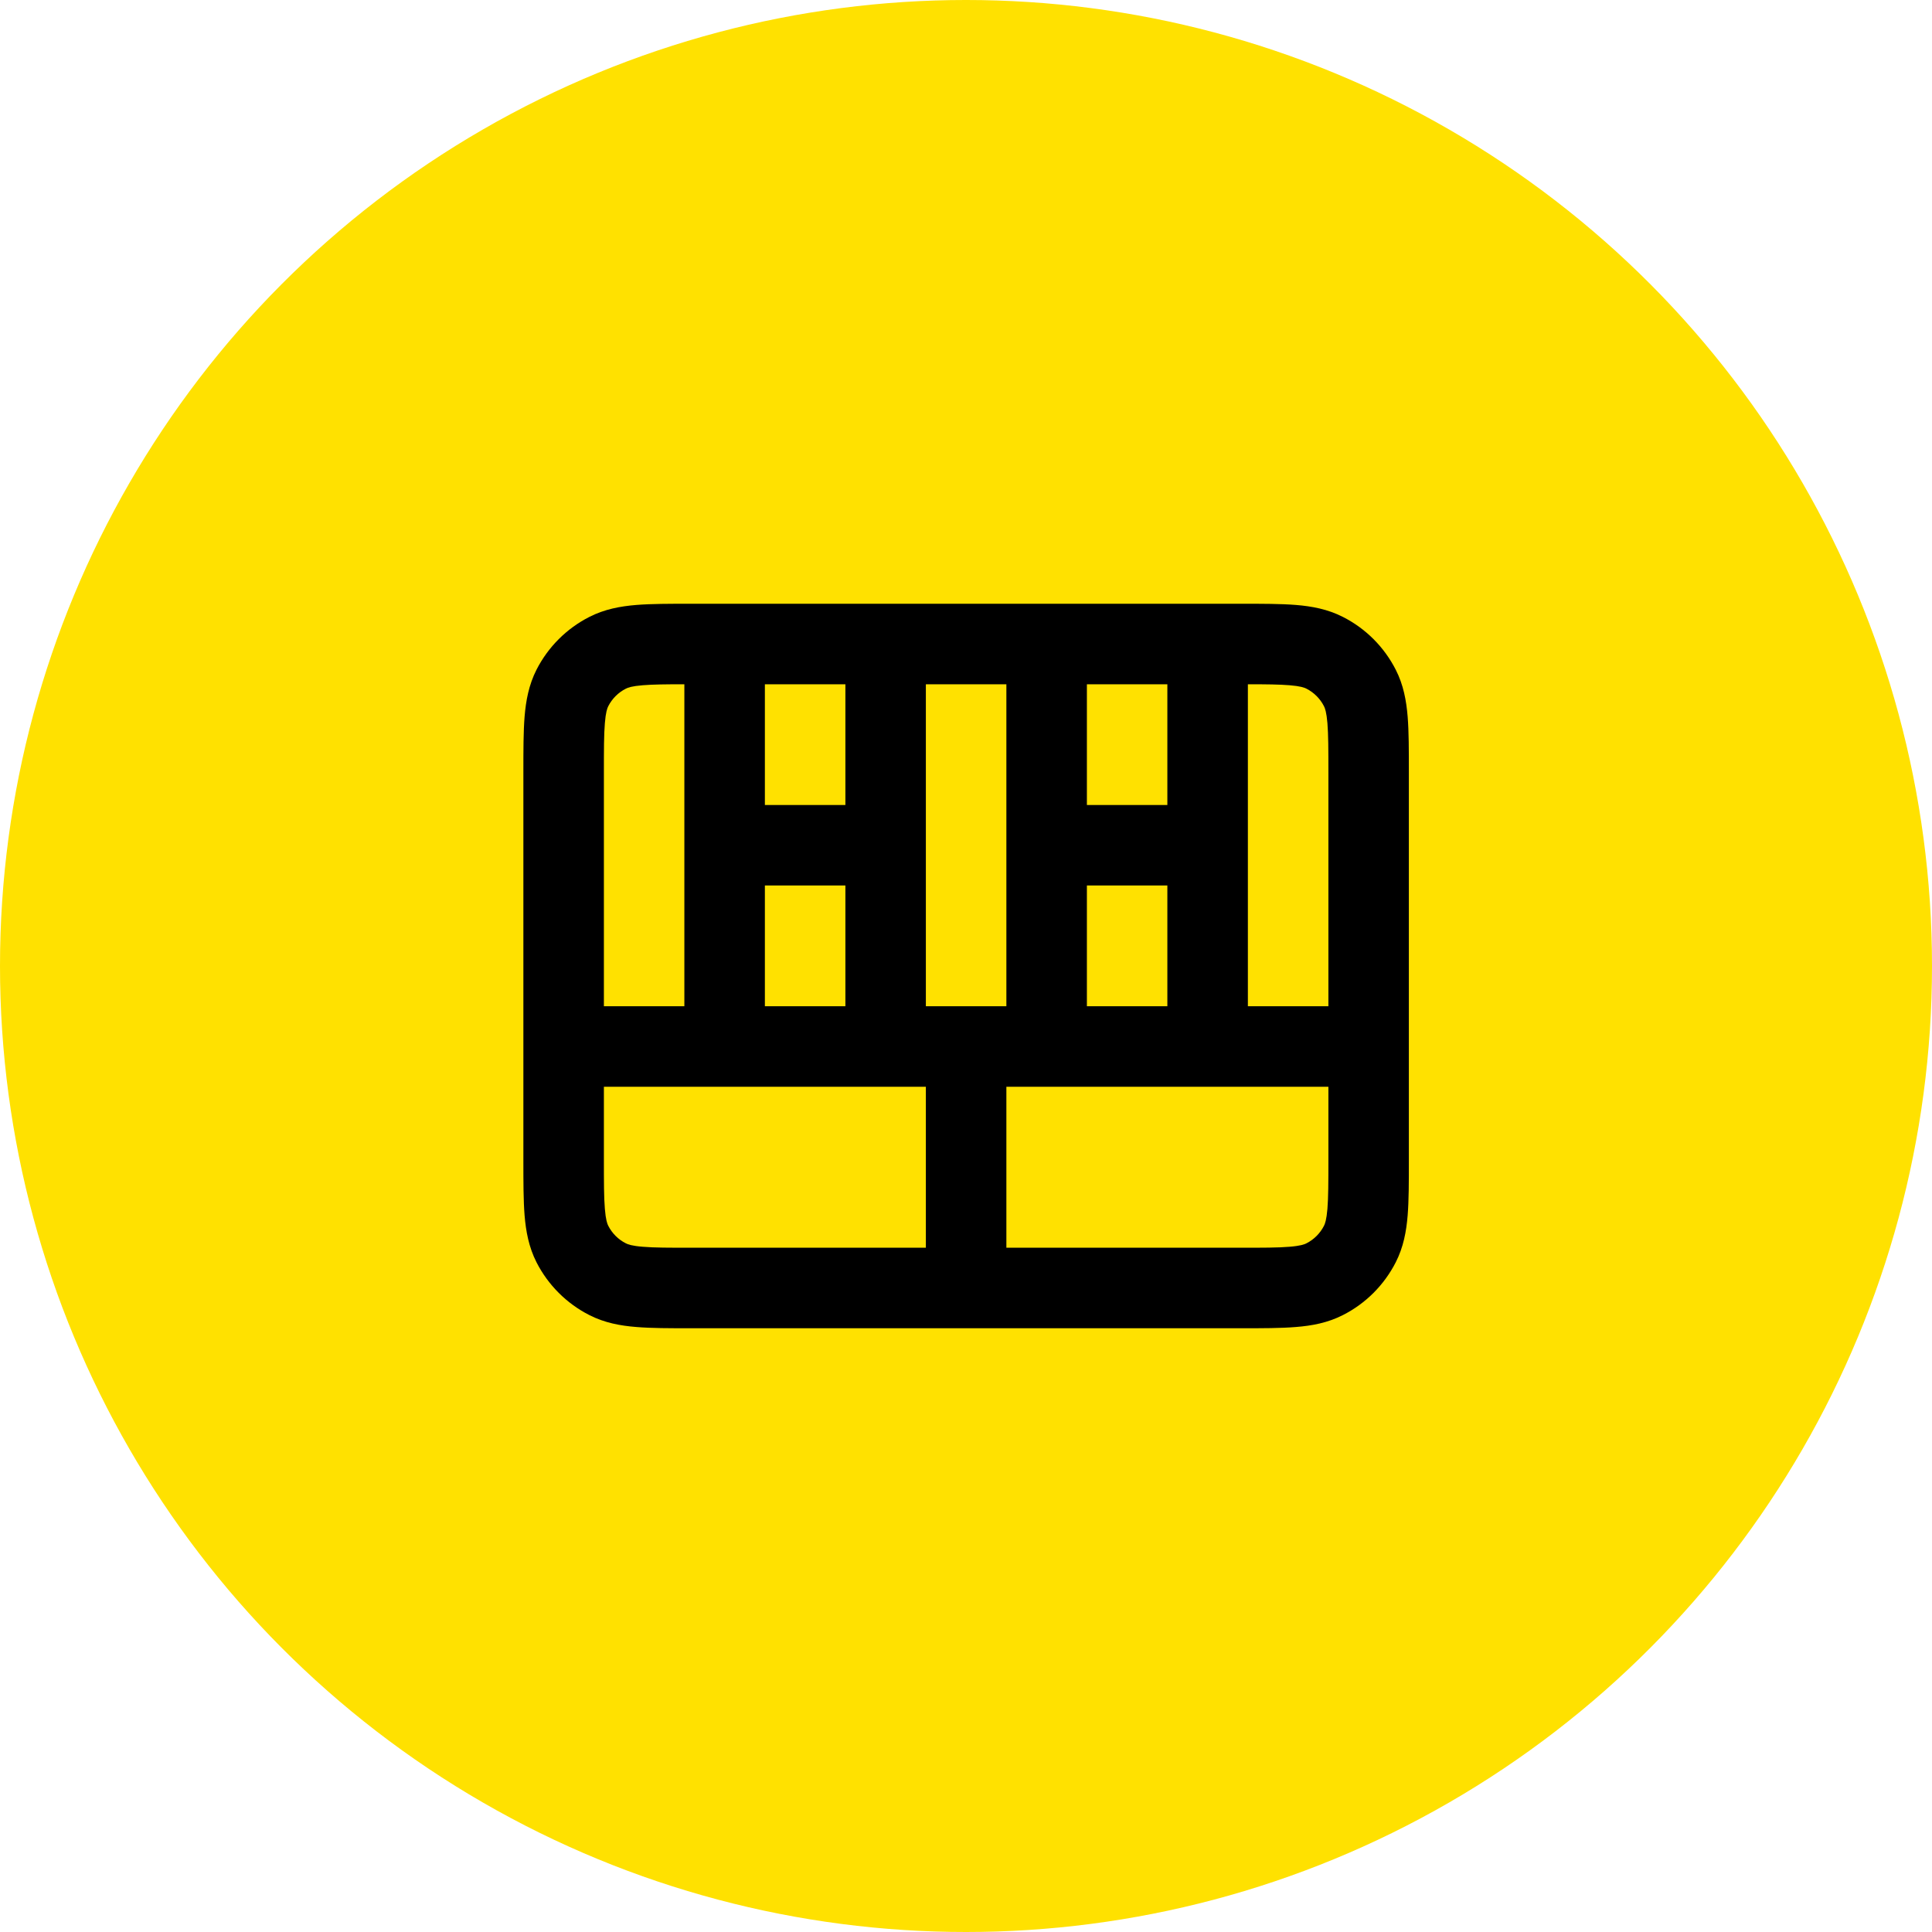
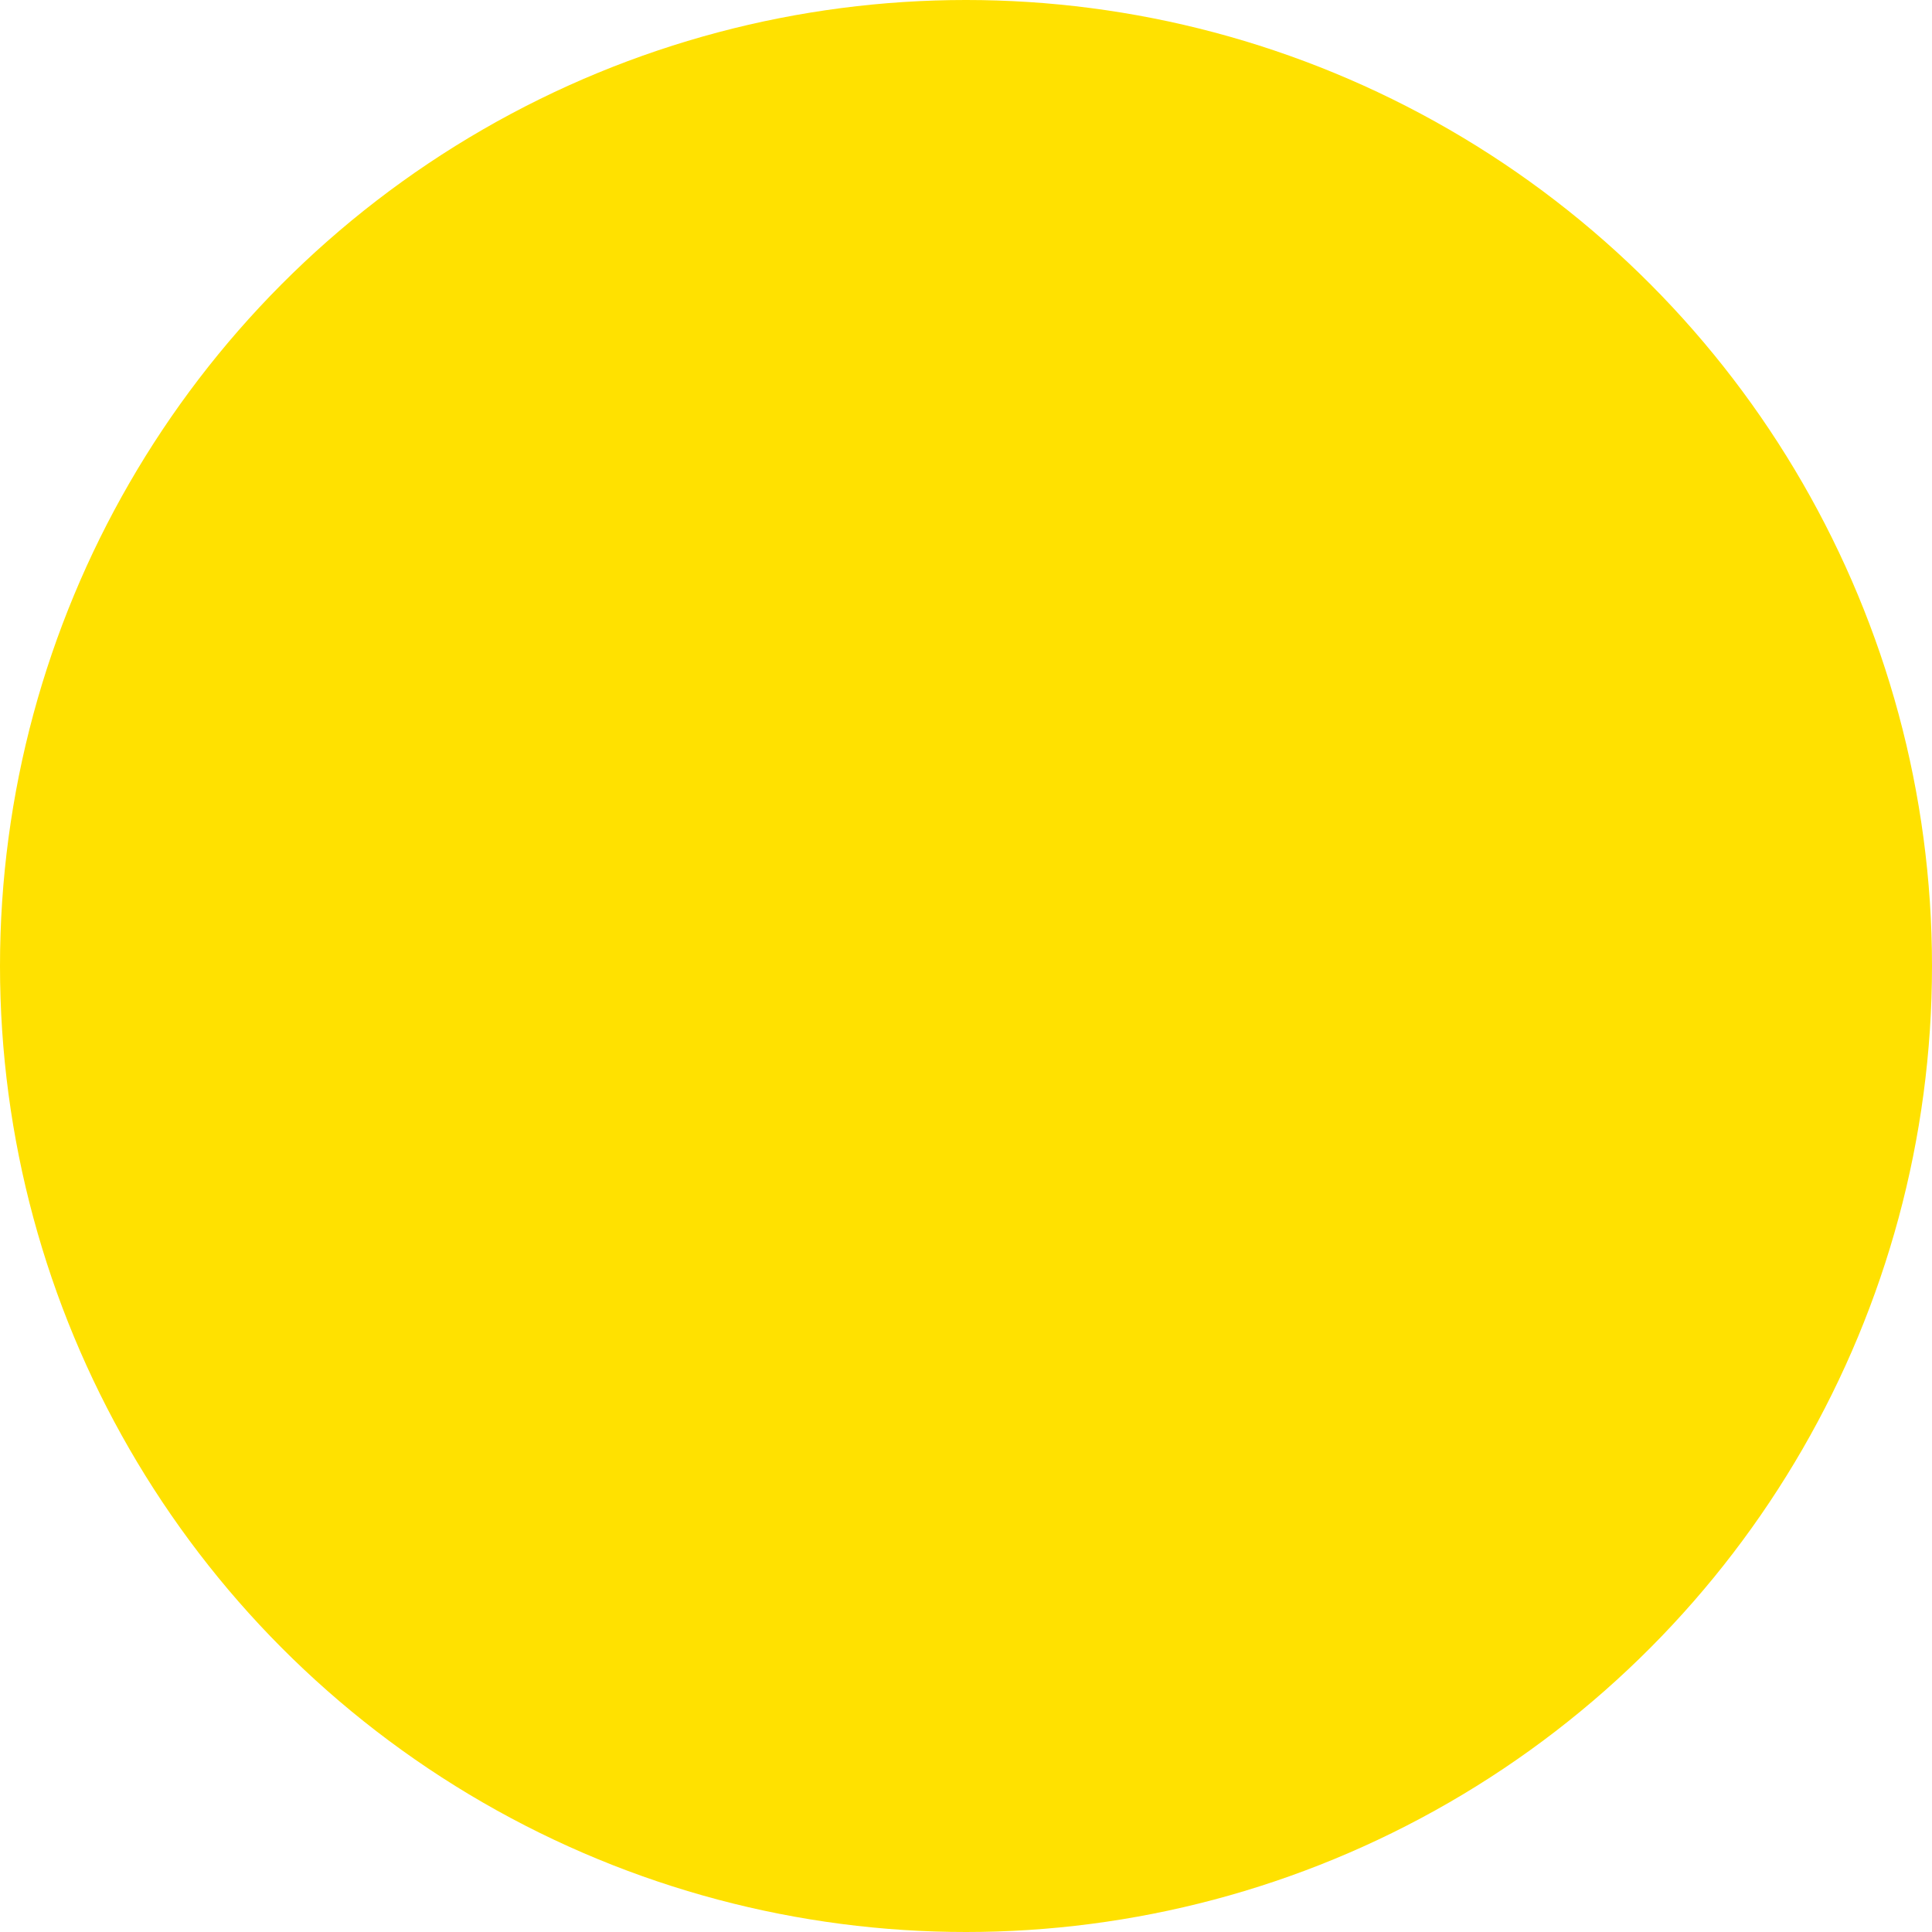
<svg xmlns="http://www.w3.org/2000/svg" width="40" height="40" viewBox="0 0 40 40" fill="none">
  <circle cx="20" cy="20" r="20" fill="#FFE100" />
-   <path fill-rule="evenodd" clip-rule="evenodd" d="M14.304 12.5H25.701C26.141 12.5 26.52 12.5 26.832 12.525C27.161 12.552 27.489 12.612 27.804 12.773C28.275 13.012 28.657 13.395 28.897 13.865C29.058 14.18 29.117 14.508 29.144 14.838C29.169 15.15 29.169 15.529 29.169 15.968V24.032C29.169 24.471 29.169 24.85 29.144 25.163C29.117 25.492 29.058 25.82 28.897 26.135C28.657 26.605 28.275 26.988 27.804 27.227C27.489 27.388 27.161 27.448 26.832 27.474C26.52 27.5 26.141 27.5 25.701 27.5H14.304C13.864 27.5 13.486 27.5 13.173 27.474C12.844 27.448 12.516 27.388 12.201 27.227C11.731 26.988 11.348 26.605 11.108 26.135C10.948 25.82 10.888 25.492 10.861 25.163C10.836 24.85 10.836 24.471 10.836 24.032V15.968C10.836 15.529 10.836 15.15 10.861 14.838C10.888 14.508 10.948 14.18 11.108 13.865C11.348 13.395 11.731 13.012 12.201 12.773C12.516 12.612 12.844 12.552 13.173 12.525C13.486 12.5 13.864 12.5 14.304 12.5ZM12.503 22.5V24C12.503 24.48 12.503 24.791 12.523 25.027C12.541 25.253 12.572 25.337 12.593 25.378C12.673 25.535 12.801 25.663 12.958 25.742C12.999 25.764 13.083 25.795 13.309 25.813C13.545 25.833 13.855 25.833 14.336 25.833H19.169V22.5H12.503ZM14.169 20.833H12.503V16C12.503 15.52 12.503 15.209 12.523 14.973C12.541 14.747 12.572 14.663 12.593 14.622C12.673 14.465 12.801 14.337 12.958 14.258C12.999 14.236 13.083 14.205 13.309 14.187C13.517 14.17 13.782 14.167 14.169 14.167V20.833ZM15.836 20.833H17.503V18.333H15.836V20.833ZM15.836 16.667H17.503V14.167H15.836V16.667ZM19.169 14.167V20.833H20.836V14.167H19.169ZM22.503 14.167V16.667H24.169V14.167H22.503ZM25.836 14.167V20.833H27.503V16C27.503 15.52 27.502 15.209 27.483 14.973C27.464 14.747 27.433 14.663 27.412 14.622C27.332 14.465 27.204 14.337 27.048 14.258C27.006 14.236 26.922 14.205 26.696 14.187C26.488 14.17 26.224 14.167 25.836 14.167ZM27.503 22.5H20.836V25.833H25.669C26.15 25.833 26.46 25.833 26.696 25.813C26.922 25.795 27.006 25.764 27.048 25.742C27.204 25.663 27.332 25.535 27.412 25.378C27.433 25.337 27.464 25.253 27.483 25.027C27.502 24.791 27.503 24.48 27.503 24V22.5ZM22.503 20.833H24.169V18.333H22.503V20.833Z" fill="black" />
</svg>